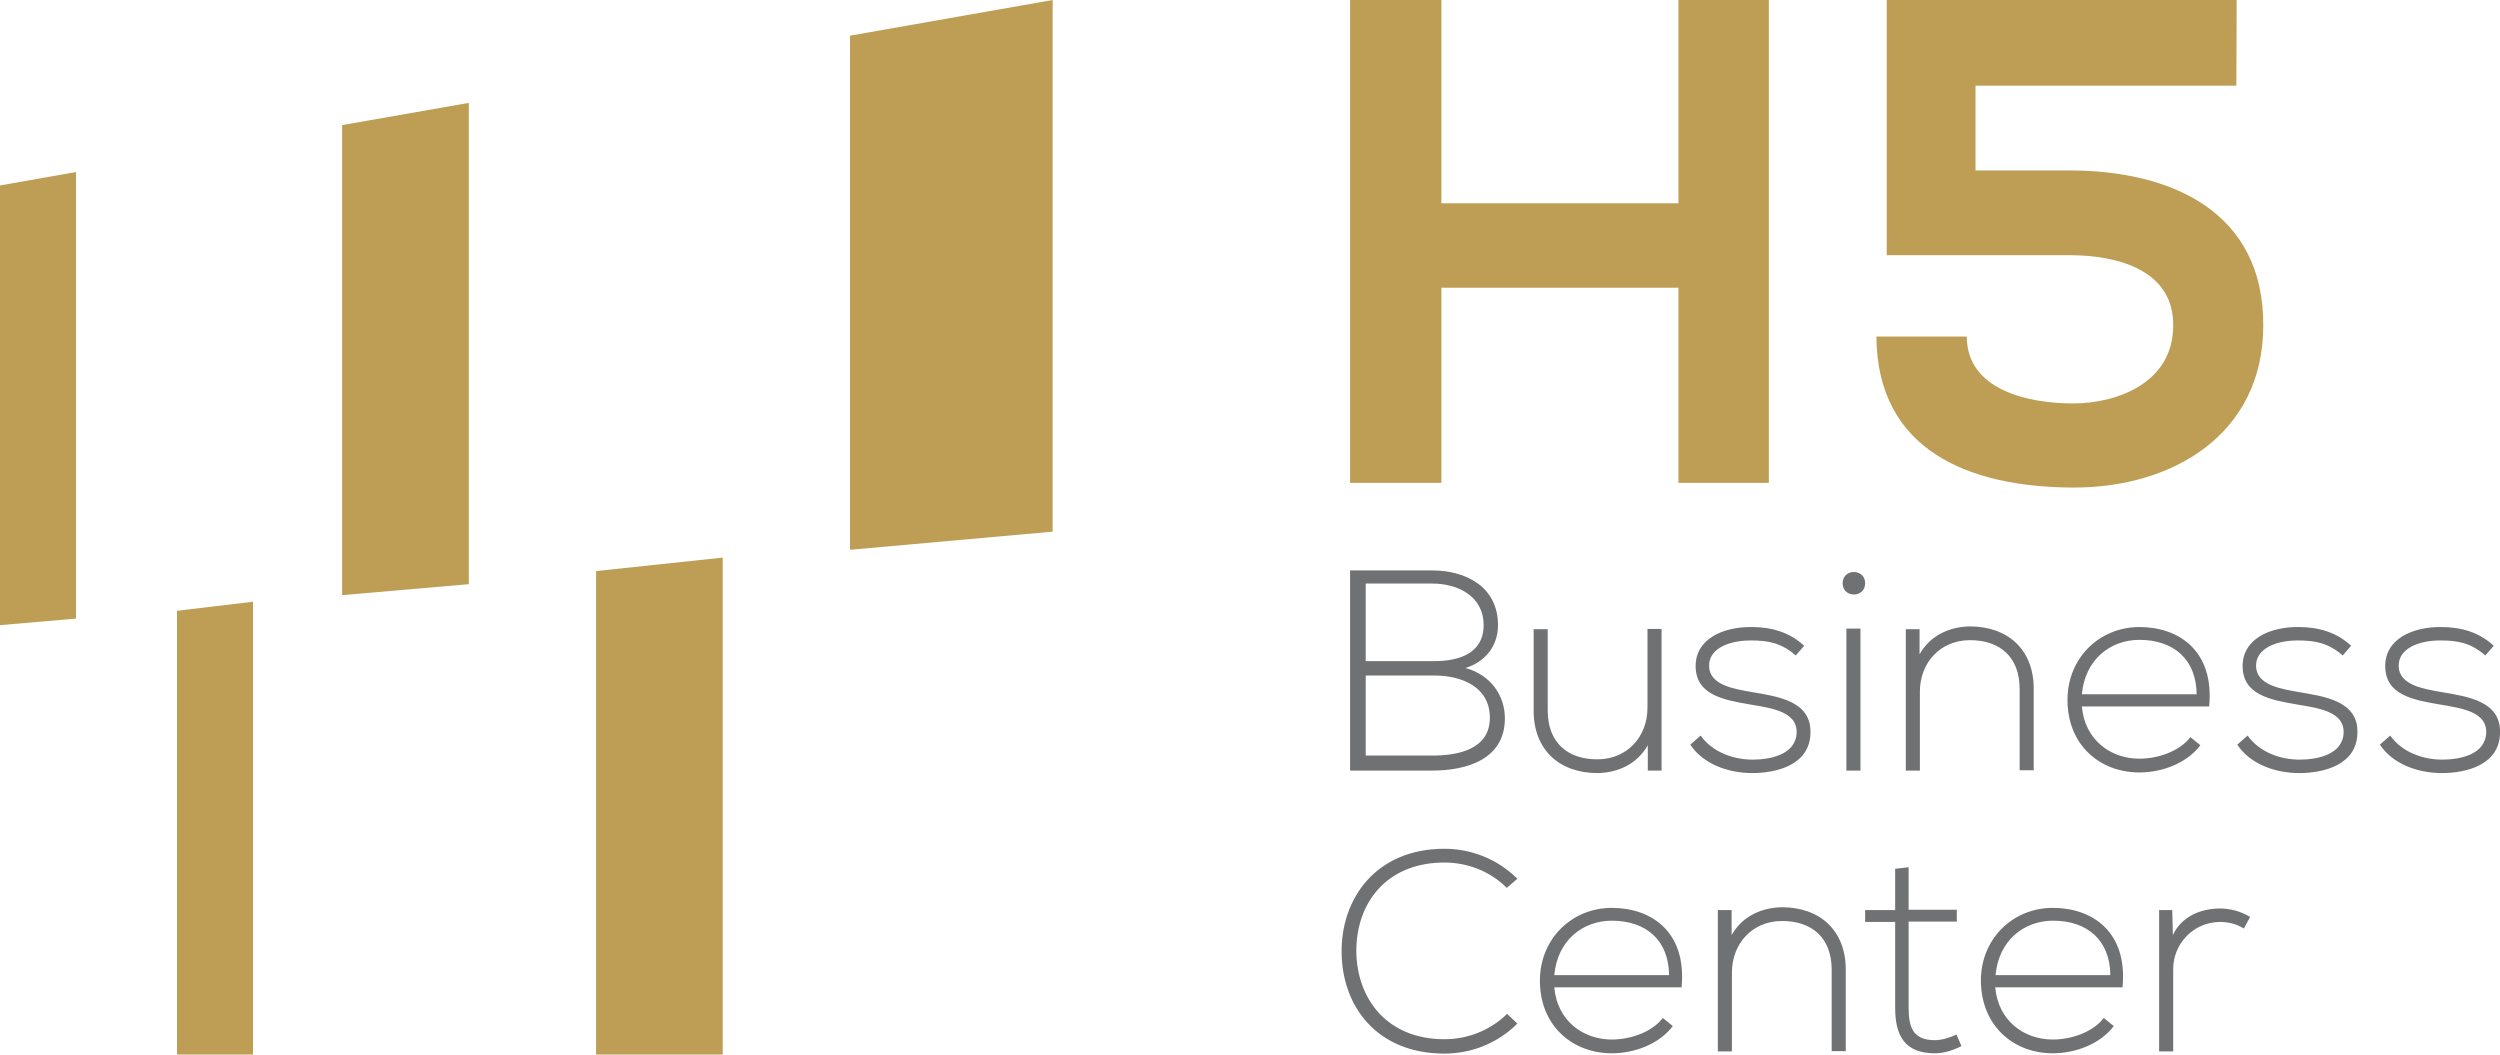
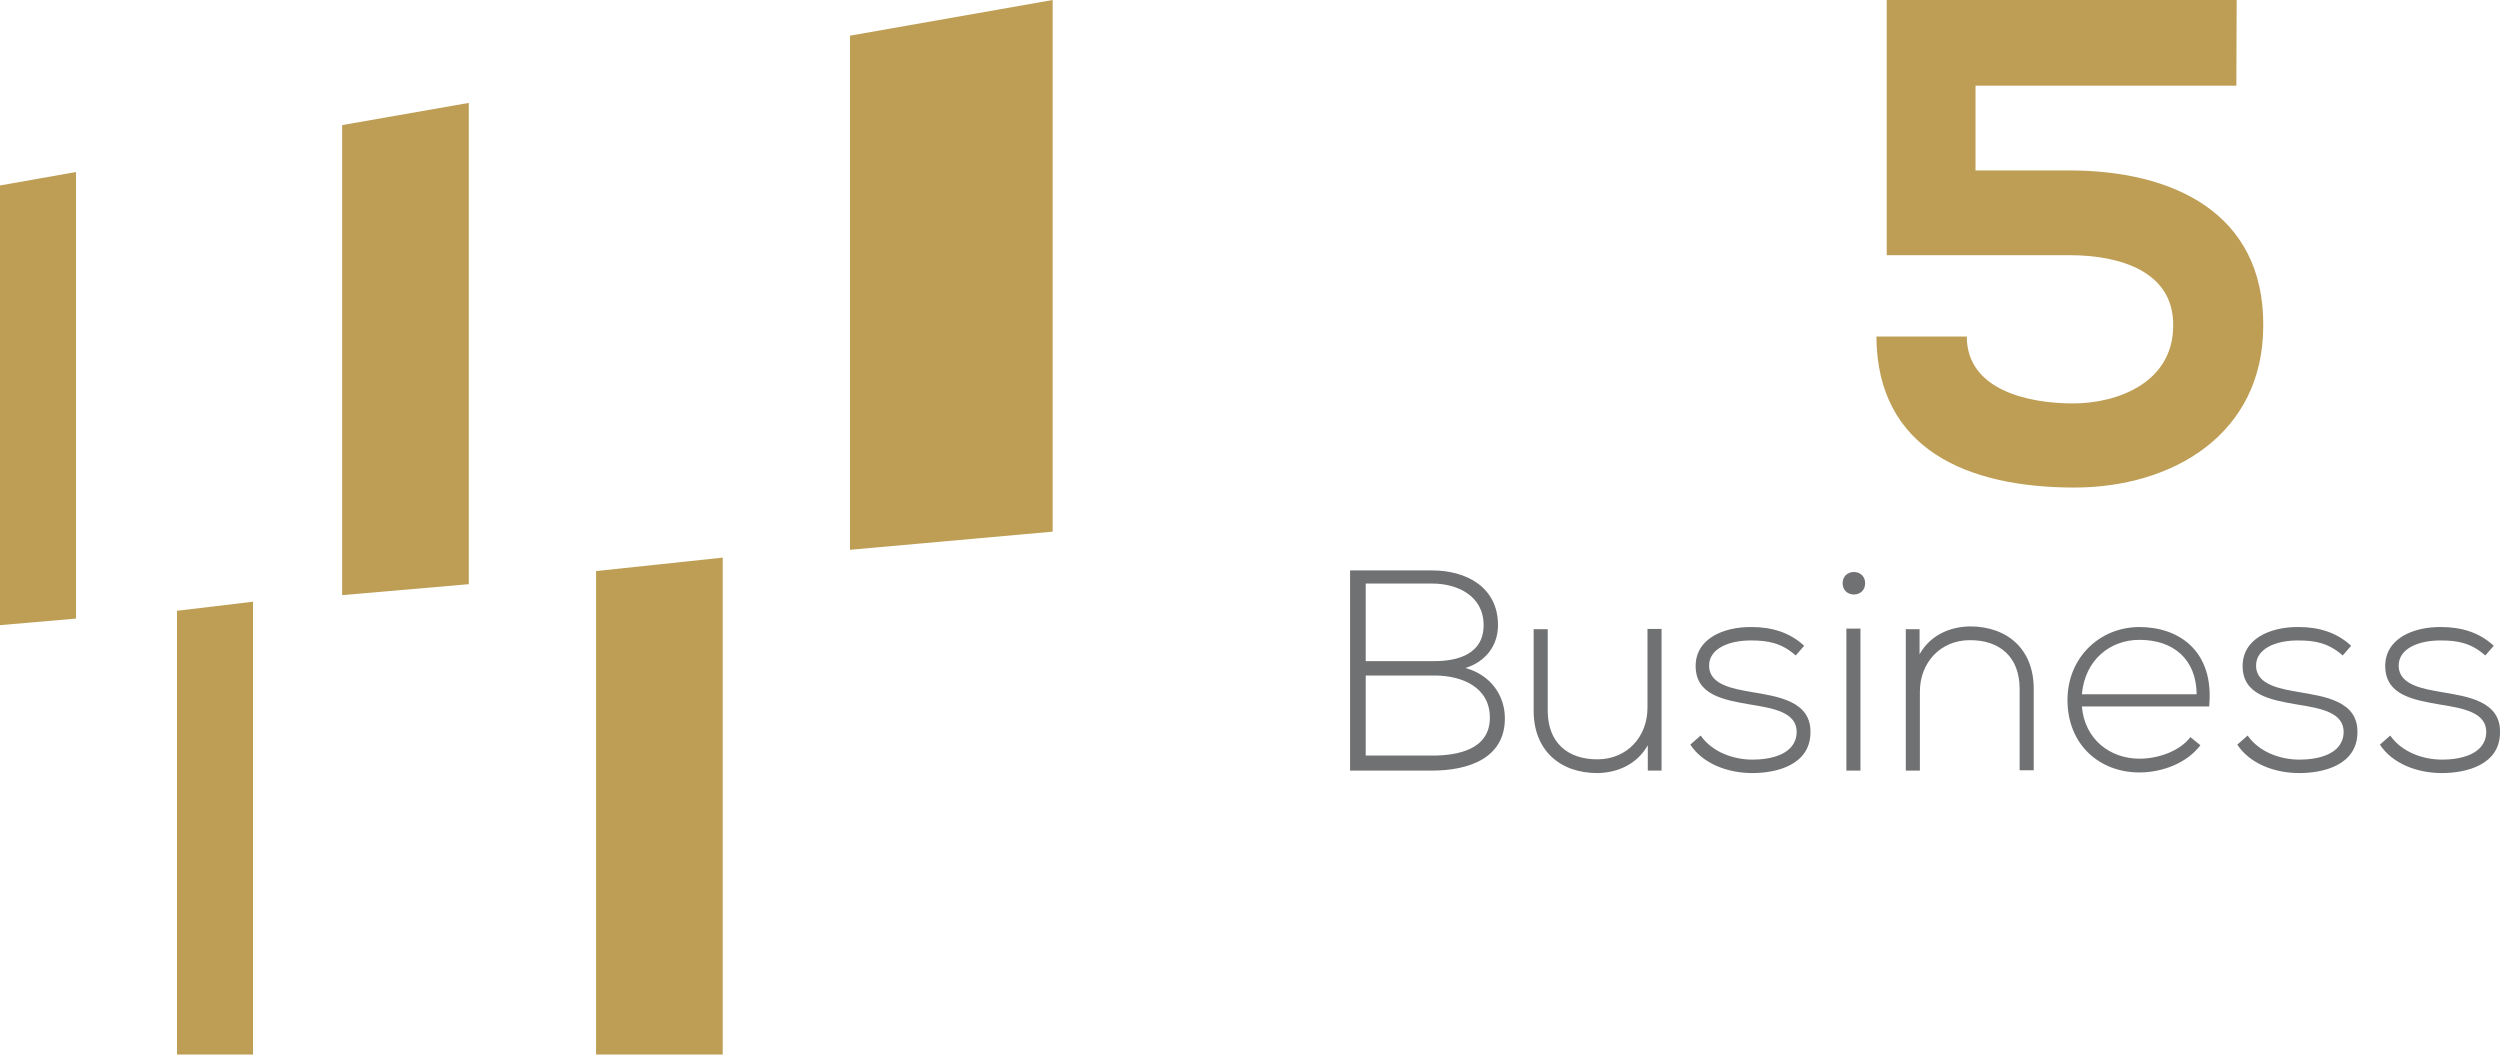
<svg xmlns="http://www.w3.org/2000/svg" version="1.1" id="Ebene_1" x="0px" y="0px" viewBox="0 0 799.4 337.2" style="enable-background:new 0 0 799.4 337.2;" xml:space="preserve">
  <style type="text/css">
	.st0{fill:#707173;}
	.st1{fill:#BE9E55;}
</style>
  <g>
-     <path class="st0" d="M481.9,324.2c-5.5,5.4-12.8,8.1-20,8.1c-18.5,0-28-13-28.2-28c-0.1-15.4,9.5-28.5,28.2-28.5   c7.2,0,14.5,2.7,19.9,8.1l3.4-2.9c-6.4-6.4-14.9-9.6-23.3-9.6c-22,0-33.1,16-32.9,33.1c0.1,17.3,11.3,32.4,32.9,32.4   c8.4,0,16.9-3.2,23.3-9.6L481.9,324.2L481.9,324.2z M515.4,336.8c7.2,0,15.1-2.9,19.5-8.7l-3.2-2.6c-3.4,4.5-10.3,6.9-16.3,6.9   c-9.3,0-17.5-6.1-18.4-16.7h40.7c1.7-17.7-9.6-25.4-22.3-25.4s-23,9.8-23,23.3C492.4,327.9,502.7,336.8,515.4,336.8L515.4,336.8z    M497,311.8c1-11.1,9.1-17.4,18.4-17.4c10.9,0,18.2,6.2,18.3,17.4H497L497,311.8z M549.3,291v45.2h4.5V311   c0-9.3,6.5-16.4,15.8-16.5c9.8-0.1,16.1,5.4,16.1,15.6v26h4.5V310c0-12.5-8.3-19.9-20.4-19.9c-6.3,0.1-12.6,2.7-16.1,8.9v-8H549.3   L549.3,291z M606,277.8V291h-9.6v3.8h9.6v27.5c0,8.9,3.1,14.5,12.7,14.5c2.8,0,5.7-0.9,8.5-2.3l-1.6-3.7c-2.3,1.1-4.8,1.8-7,1.8   c-7,0-8.3-4.3-8.3-10.4v-27.5h15.4v-3.8h-15.4v-13.6L606,277.8L606,277.8z M656.4,336.8c7.2,0,15.1-2.9,19.5-8.7l-3.2-2.6   c-3.4,4.5-10.3,6.9-16.3,6.9c-9.3,0-17.5-6.1-18.4-16.7h40.7c1.7-17.7-9.6-25.4-22.3-25.4s-23,9.8-23,23.3   C633.5,327.9,643.7,336.8,656.4,336.8L656.4,336.8z M638.1,311.8c1-11.1,9.1-17.4,18.4-17.4c10.9,0,18.2,6.2,18.3,17.4H638.1   L638.1,311.8z M690.4,291v45.2h4.5v-26.3c0-8.2,6.5-15,14.9-15.1c2.7,0,5.3,0.6,7.7,2.1l2-3.7c-3-1.8-6.3-2.7-9.7-2.7   c-5.8,0-12.2,2.4-15,8.5l-0.2-8H690.4L690.4,291z" />
    <path class="st0" d="M436.7,216c7.7,0,14.3,0,22,0c8.6,0,17.7,3.6,17.7,13.5c0,10.2-10.3,12.1-18.4,12.1h-21.3L436.7,216L436.7,216   z M436.7,186.6H458c8,0,16.4,3.9,16.4,13.3c0,9.1-8,11.5-15.7,11.5h-22L436.7,186.6L436.7,186.6z M458,182.4c-9.3,0-17,0-26.3,0v64   c9.3,0,16.9,0,26.3,0c11,0,23.2-3.6,23.2-16.7c0-7.4-4.6-13.9-12.6-16.1c6.4-2,10.4-7.1,10.4-13.7C479,187.7,468.8,182.4,458,182.4   L458,182.4z M531.3,246.4v-45.3h-4.5v25.2c0,9.3-6.5,16.4-15.8,16.5c-9.8,0.1-16.1-5.4-16.1-15.6v-26h-4.5v26.1   c0,12.5,8.3,19.9,20.4,19.9c6.3-0.1,12.6-2.7,16.1-8.9v8.1L531.3,246.4L531.3,246.4z M576.9,206.5c-4.5-4.2-10.2-6-16.8-6   c-9.1-0.1-18,3.8-17.9,12.6c0.1,9.1,8.8,10.7,17.6,12.2c7.4,1.2,14.9,2.5,14.7,9c-0.3,7.1-8.6,8.6-14.1,8.6c-6,0-12.8-2.3-16.6-7.7   l-3.3,2.9c3.9,6,11.8,9.1,19.8,9.1s18.3-2.7,18.6-12.6c0.5-10.5-10.6-11.9-18.7-13.3c-5.7-1-13.5-2.2-13.7-8.2   c-0.2-5.8,6.6-8.4,13.6-8.3c5,0,9.5,0.7,14.1,4.8L576.9,206.5L576.9,206.5z M594.9,201v45.4h-4.5V201H594.9L594.9,201z    M589.2,186.5c0,4.8,7.2,4.8,7.2,0S589.2,181.7,589.2,186.5L589.2,186.5z M609.4,201.2v45.2h4.5v-25.2c0-9.3,6.5-16.4,15.8-16.5   c9.8-0.1,16.1,5.4,16.1,15.6v26h4.5v-26.1c0-12.5-8.3-19.9-20.4-19.9c-6.3,0.1-12.6,2.7-16.1,8.9v-8H609.4L609.4,201.2z M684.1,247   c7.2,0,15.1-2.9,19.5-8.7l-3.2-2.6c-3.4,4.5-10.3,6.9-16.3,6.9c-9.3,0-17.5-6.1-18.4-16.7h40.7c1.7-17.7-9.6-25.4-22.3-25.4   s-23,9.8-23,23.3C661.1,238.2,671.4,247,684.1,247L684.1,247z M665.7,222c1-11.1,9.1-17.4,18.4-17.4c10.9,0,18.2,6.2,18.3,17.4   H665.7L665.7,222z M751.8,206.5c-4.5-4.2-10.2-6-16.8-6c-9.1-0.1-18,3.8-17.9,12.6c0.1,9.1,8.8,10.7,17.6,12.2   c7.4,1.2,14.9,2.5,14.7,9c-0.3,7.1-8.6,8.6-14.1,8.6c-6,0-12.8-2.3-16.6-7.7l-3.3,2.9c3.9,6,11.8,9.1,19.8,9.1s18.3-2.7,18.6-12.6   c0.5-10.5-10.6-11.9-18.7-13.3c-5.7-1-13.5-2.2-13.7-8.2c-0.2-5.8,6.6-8.4,13.6-8.3c5,0,9.5,0.7,14.1,4.8L751.8,206.5L751.8,206.5z    M797.4,206.5c-4.5-4.2-10.2-6-16.8-6c-9.1-0.1-18,3.8-17.9,12.6c0.1,9.1,8.8,10.7,17.6,12.2c7.4,1.2,14.9,2.5,14.7,9   c-0.3,7.1-8.6,8.6-14.1,8.6c-6,0-12.8-2.3-16.6-7.7l-3.3,2.9c3.9,6,11.8,9.1,19.8,9.1s18.3-2.7,18.6-12.6   c0.5-10.5-10.6-11.9-18.7-13.3c-5.7-1-13.5-2.2-13.7-8.2c-0.2-5.8,6.6-8.4,13.6-8.3c5,0,9.5,0.7,14.1,4.8L797.4,206.5L797.4,206.5z   " />
-     <polygon class="st1" points="565.6,154.4 565.6,0 536.7,0 536.7,65 460.9,65 460.9,0 431.7,0 431.7,154.4 460.9,154.4 460.9,92    536.7,92 536.7,154.4  " />
    <path class="st1" d="M715.2,0H603.3c0,28,0,53.8,0,81.6h58.5c15.9,0,33.3,5.1,33.1,22.5c0,18.3-17.9,24.9-32,24.9   c-14.6,0-34-4.4-34-21.4H600c0.2,36.2,29.3,48.3,63.3,48.3c31.1,0,60.4-16.8,60.4-51.8c0.2-36.2-29.1-49.6-62-49.6h-30V27.4h83.4   L715.2,0L715.2,0z" />
    <path class="st1" d="M336.6,170V0l-64.8,11.4v164.4L336.6,170L336.6,170z M190.6,337.2h40.5V178.3l-40.5,4.3V337.2L190.6,337.2z    M109.4,190.3l40.5-3.5V32.9L109.4,40V190.3L109.4,190.3z M56.6,337.2h24.3V192.4l-24.3,2.9L56.6,337.2L56.6,337.2z M0,199.9   l24.3-2.1V55L0,59.3V199.9L0,199.9z" />
  </g>
</svg>